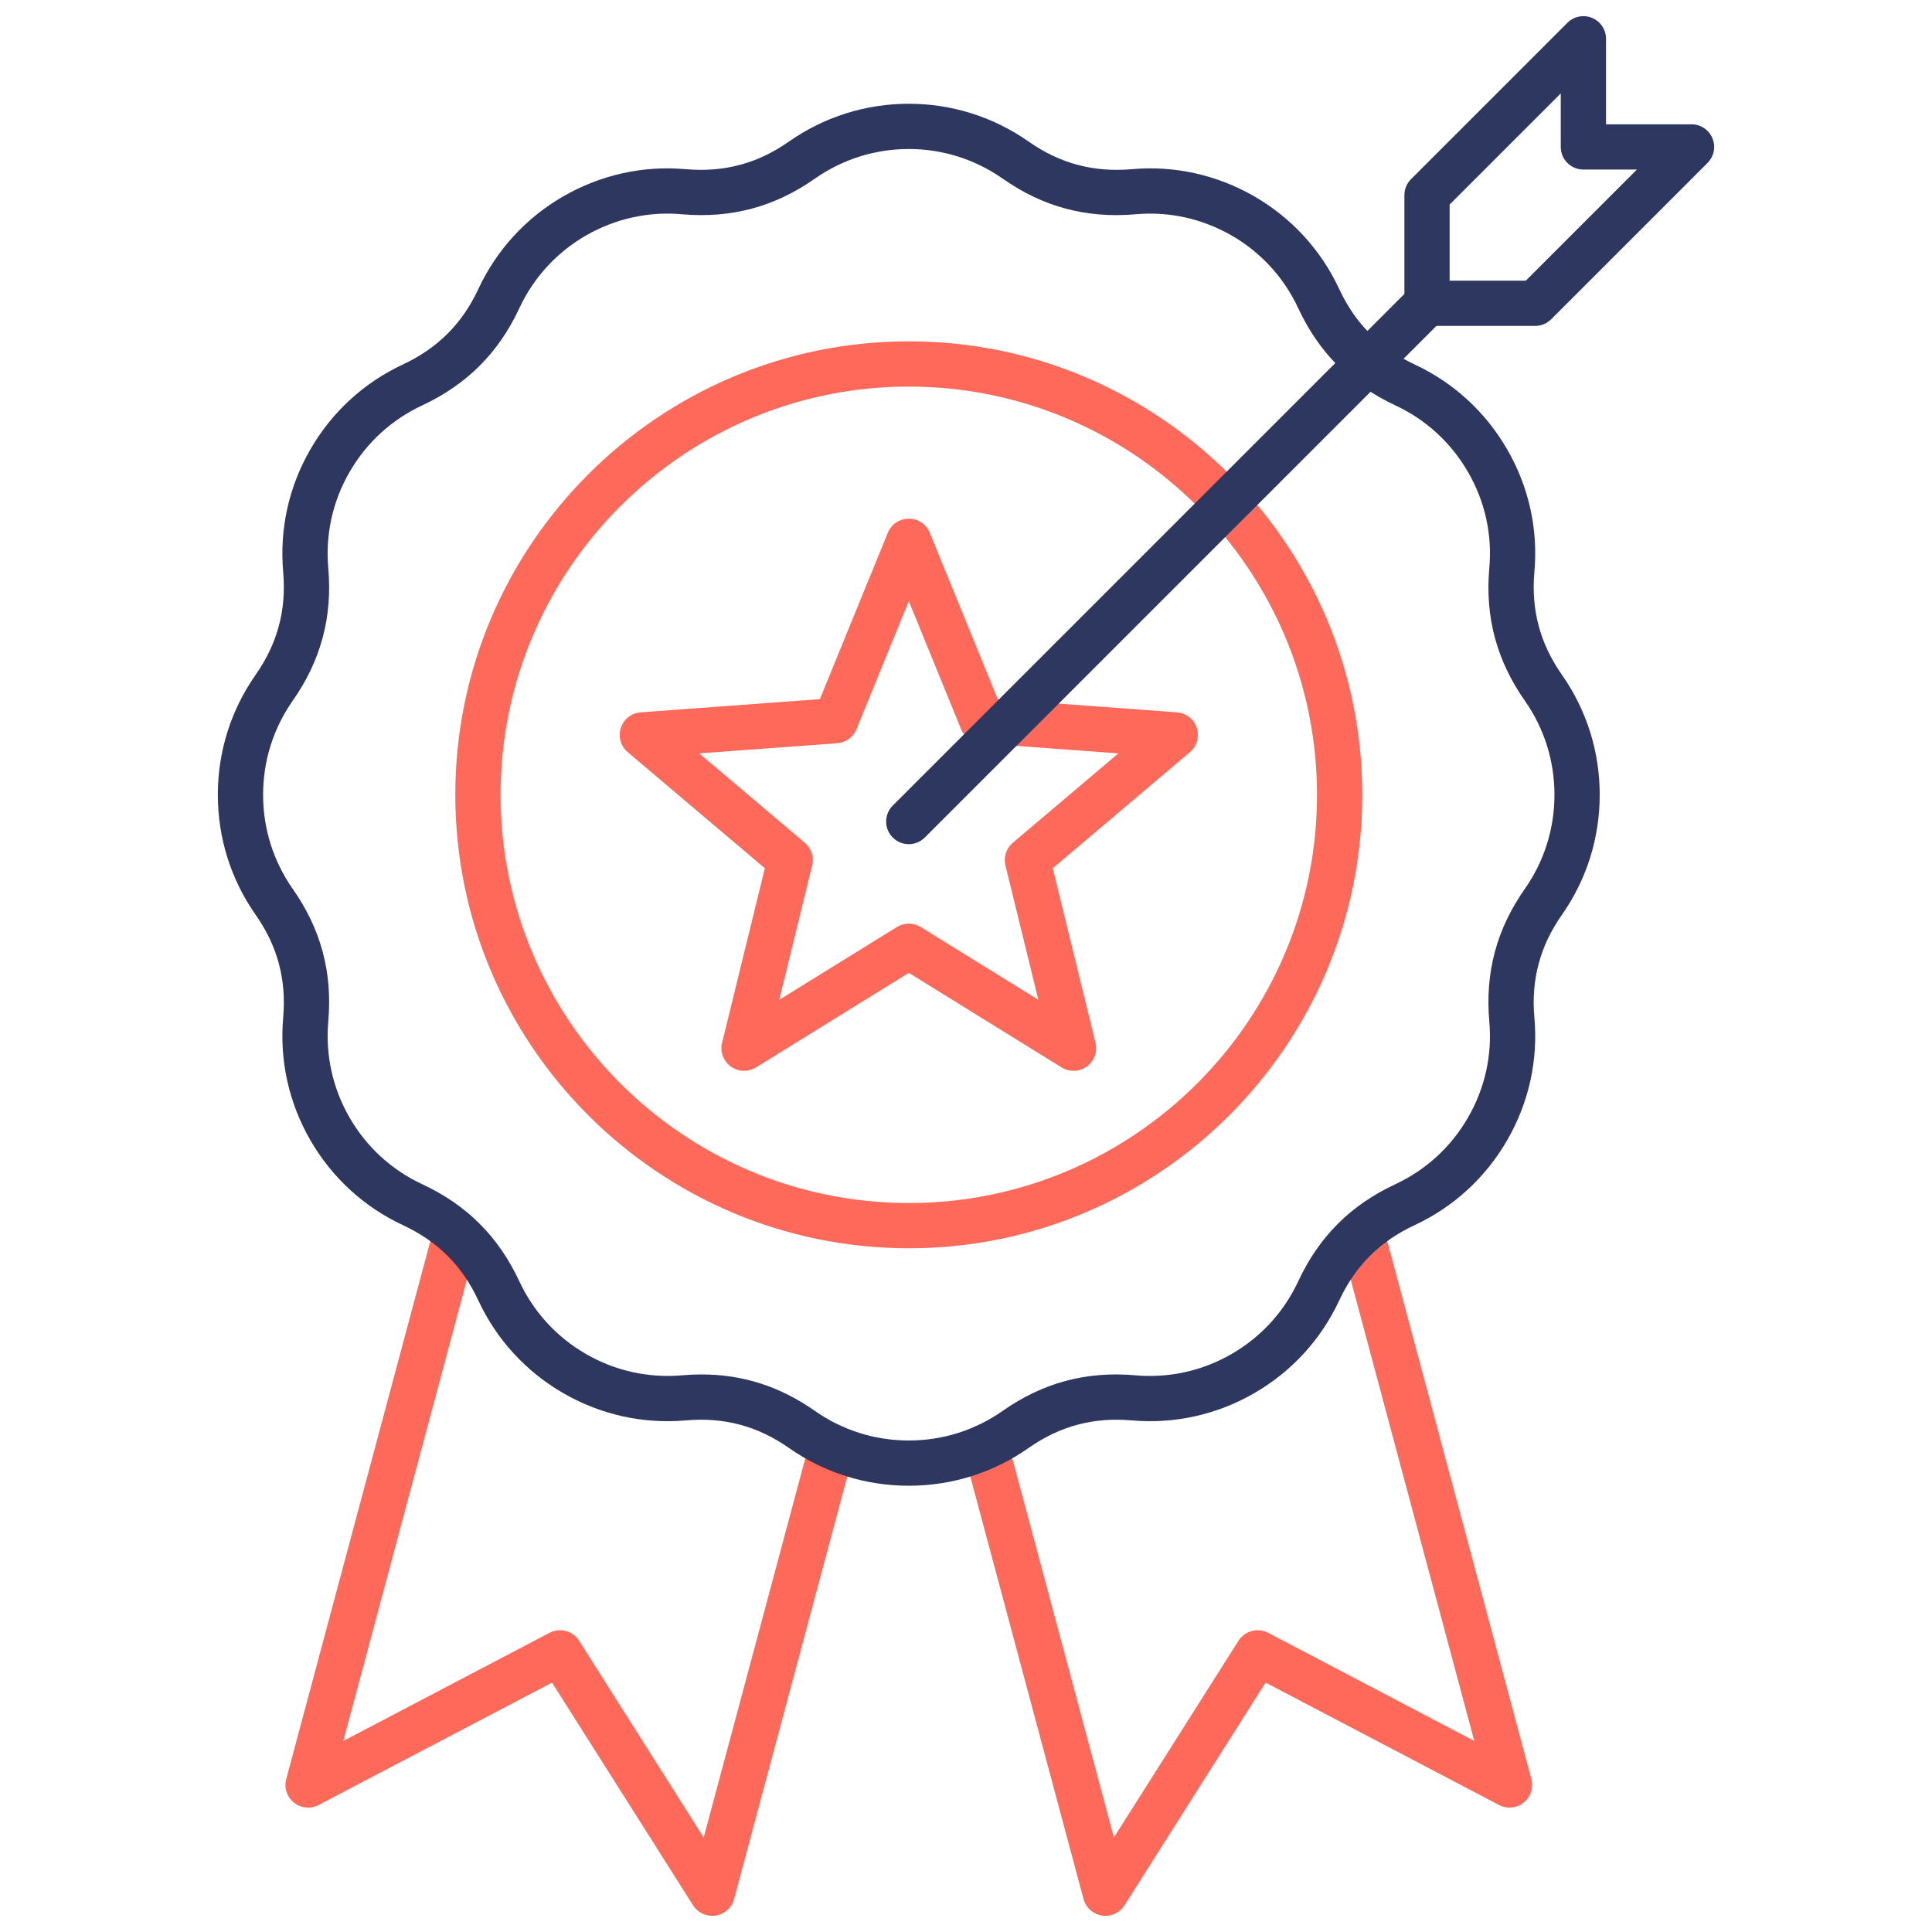
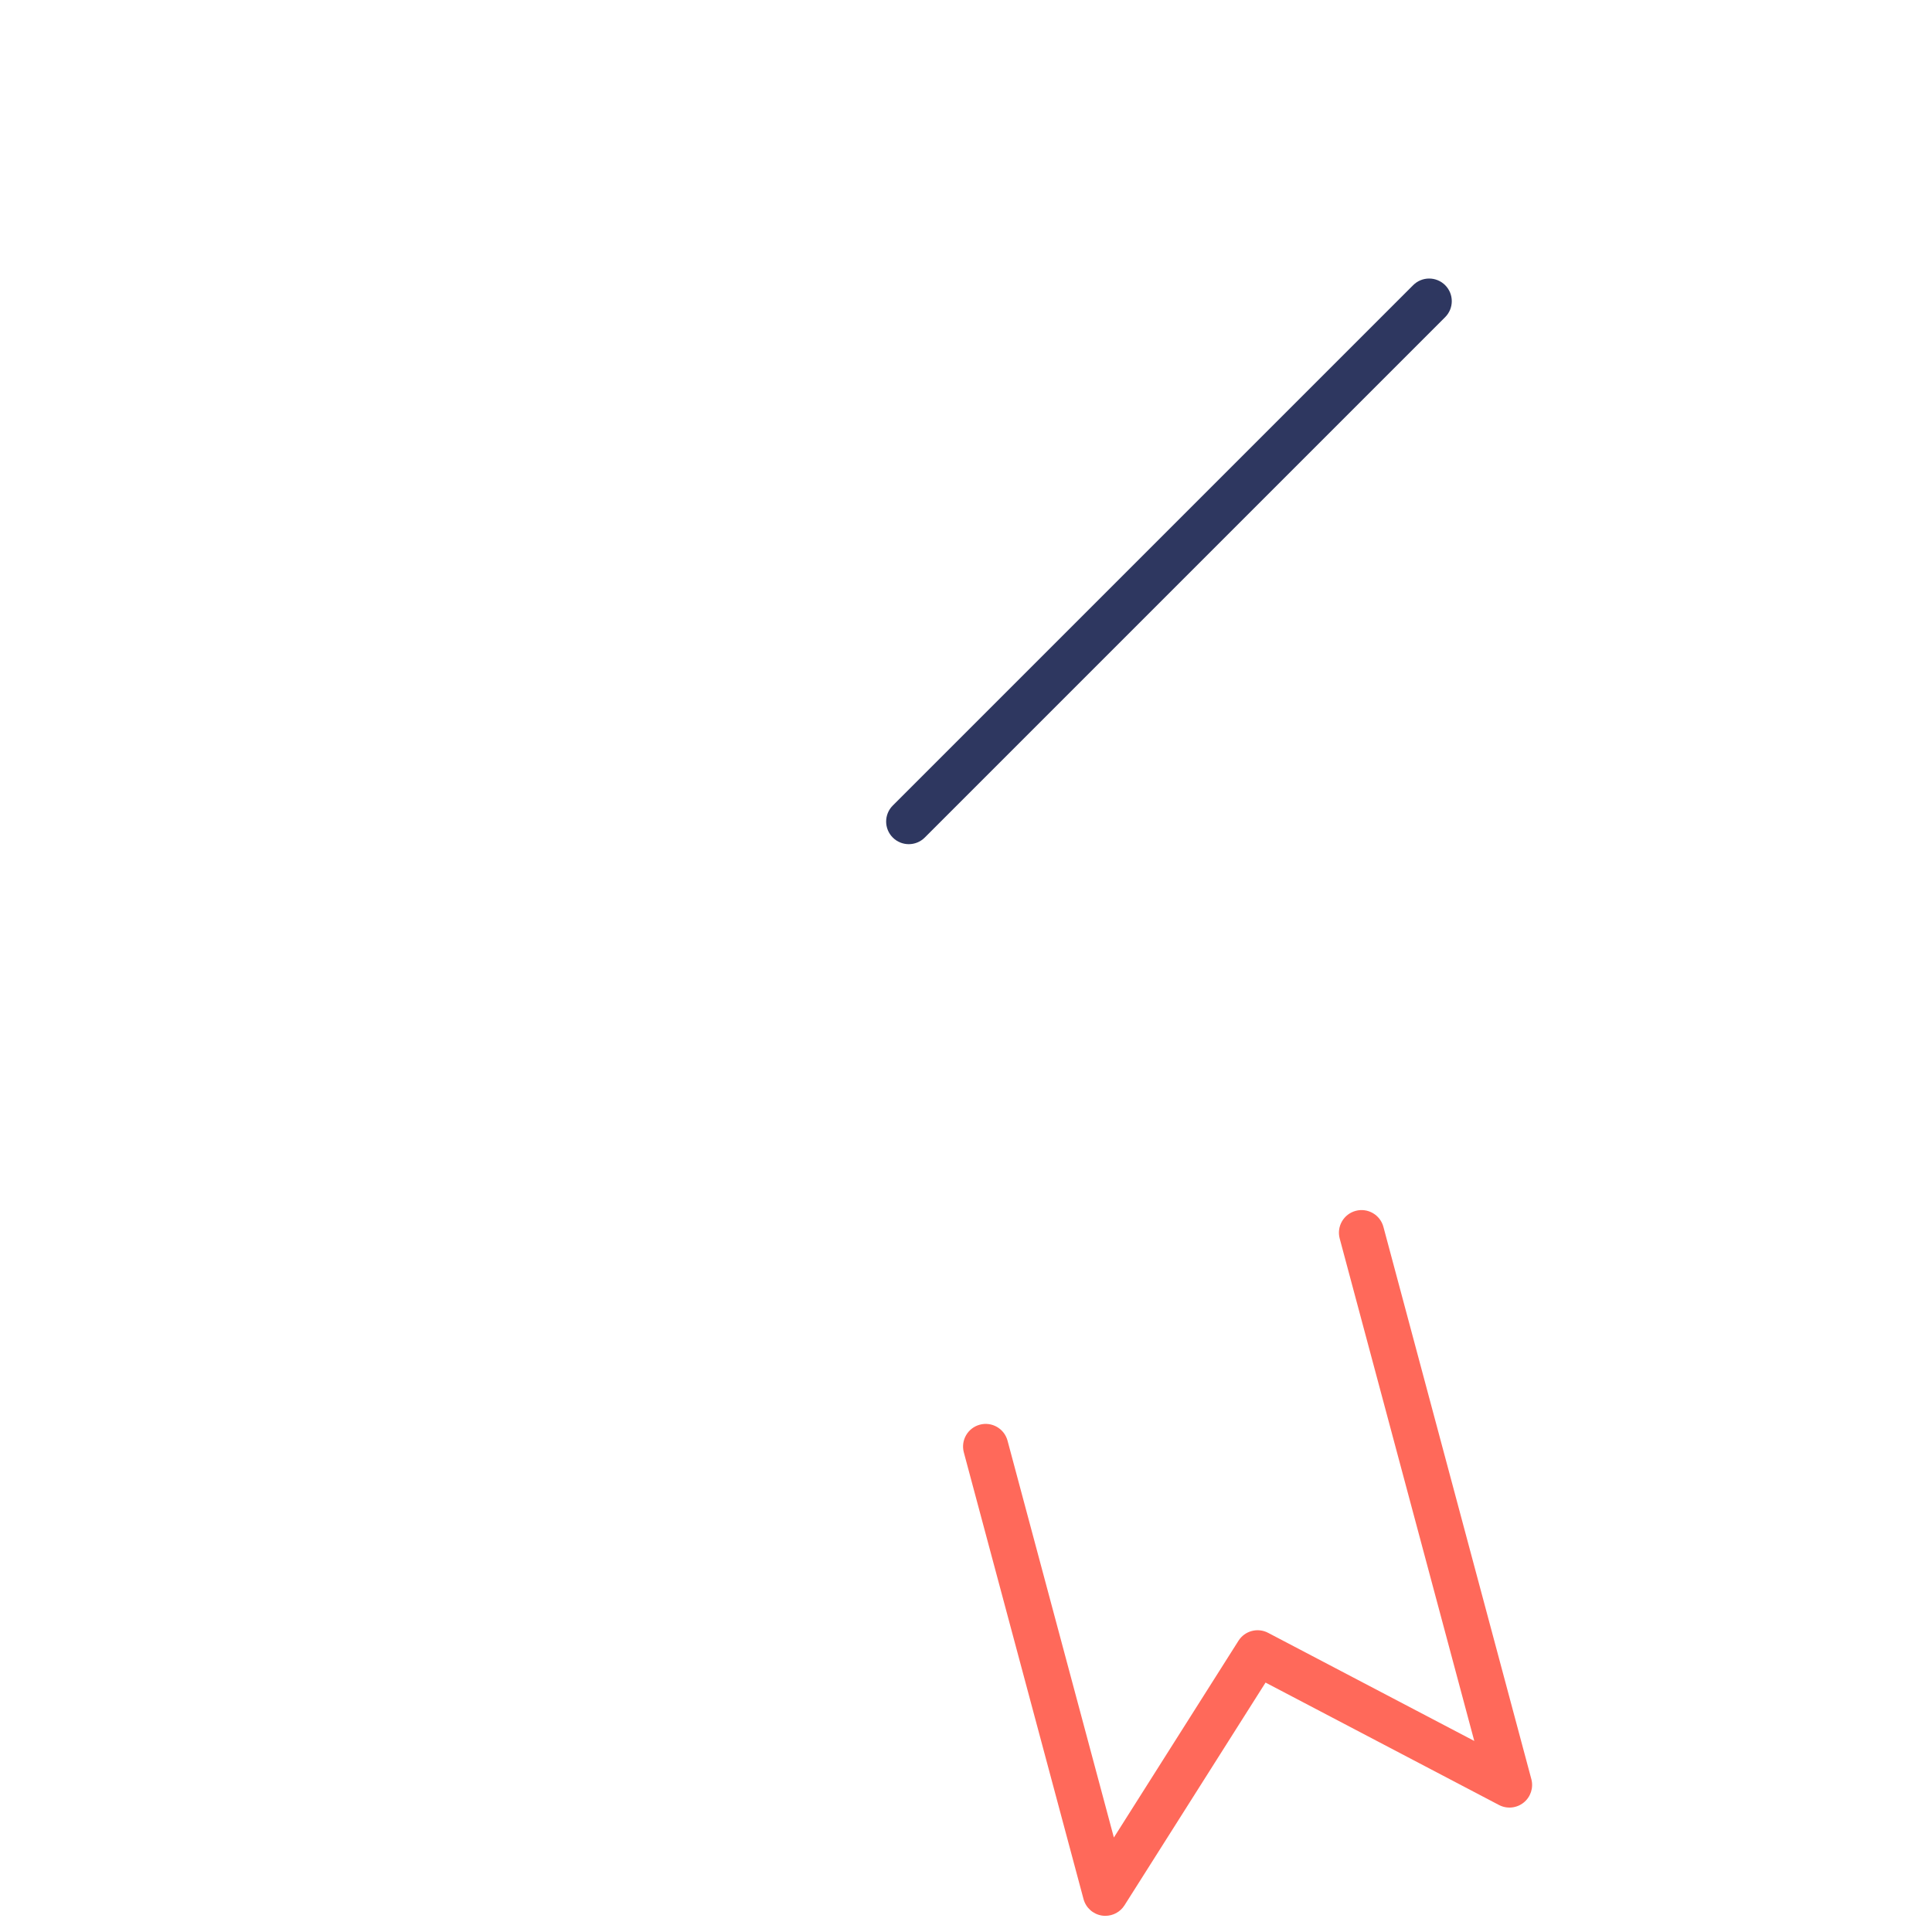
<svg xmlns="http://www.w3.org/2000/svg" id="Layer_1" viewBox="0 0 512 512" data-name="Layer 1">
  <path d="m292.937 507.716c-.3 0-.603-.022-.905-.068-2.353-.359-4.271-2.076-4.887-4.375l-31.72-118.375c-.857-3.198 1.041-6.485 4.239-7.343 3.199-.859 6.485 1.041 7.343 4.239l28.181 105.166 33.02-52.142c1.67-2.637 5.088-3.551 7.85-2.102l54.641 28.654-35.663-133.139c-.856-3.198 1.041-6.485 4.24-7.342 3.194-.858 6.485 1.041 7.342 4.24l39.203 146.353c.616 2.299-.187 4.745-2.046 6.232-1.857 1.487-4.421 1.734-6.529.628l-61.863-32.441-37.38 59.026c-1.11 1.752-3.031 2.787-5.064 2.787z" fill="#ff695a" />
-   <path d="m188.733 507.716c-2.033 0-3.954-1.035-5.064-2.787l-37.38-59.026-61.863 32.441c-2.108 1.105-4.672.859-6.529-.628-1.859-1.487-2.662-3.934-2.046-6.232l39.203-146.353c.857-3.198 4.147-5.098 7.342-4.24 3.199.856 5.097 4.144 4.24 7.342l-35.663 133.139 54.641-28.654c2.763-1.449 6.179-.536 7.85 2.102l33.02 52.142 28.181-105.166c.857-3.199 4.148-5.1 7.343-4.239 3.198.857 5.097 4.145 4.239 7.343l-31.72 118.375c-.616 2.299-2.534 4.016-4.887 4.375-.303.046-.605.068-.905.068z" fill="#ff695a" />
-   <path d="m240.834 393.734c-11.46 0-22.444-3.465-31.766-10.02-8.277-5.799-17.213-8.189-27.29-7.295-11.38 1-22.608-1.502-32.497-7.215-9.901-5.719-17.683-14.205-22.504-24.541-4.267-9.179-10.798-15.71-19.97-19.973-10.342-4.824-18.827-12.605-24.547-22.507-5.712-9.89-8.207-21.124-7.216-32.49.891-10.102-1.505-19.027-7.321-27.295-6.541-9.349-9.993-20.329-9.993-31.769s3.452-22.42 9.984-31.756c5.824-8.303 8.221-17.23 7.331-27.301-.995-11.399 1.502-22.637 7.219-32.504 5.717-9.895 14.202-17.677 24.536-22.496 9.192-4.298 15.727-10.839 19.971-19.992 4.828-10.349 12.609-18.835 22.51-24.554 9.961-5.724 21.197-8.208 32.507-7.186 10.106.868 19.038-1.525 27.278-7.323.005-.003.009-.006.014-.009 9.36-6.55 20.341-10.012 31.754-10.012s22.394 3.462 31.755 10.012c8.253 5.807 17.182 8.203 27.316 7.329 11.285-1.013 22.521 1.466 32.47 7.182 9.913 5.726 17.694 14.212 22.517 24.548 4.25 9.166 10.784 15.707 19.981 20.008 10.329 4.816 18.814 12.599 24.535 22.5 5.741 9.909 8.237 21.153 7.214 32.508-.89 10.059 1.507 18.986 7.328 27.284 6.536 9.342 9.988 20.322 9.988 31.762s-3.452 22.42-9.984 31.756c-5.826 8.281-8.222 17.207-7.331 27.301 1.021 11.317-1.475 22.559-7.215 32.497-5.72 9.901-14.205 17.683-24.54 22.504-9.179 4.266-15.71 10.797-19.974 19.969-4.824 10.343-12.605 18.829-22.507 24.548-9.889 5.712-21.125 8.204-32.489 7.216-10.102-.892-19.021 1.495-27.307 7.3-9.312 6.549-20.298 10.014-31.758 10.014zm-54.897-29.493c10.908 0 20.774 3.182 30.021 9.659 7.3 5.134 15.899 7.844 24.877 7.844s17.578-2.71 24.87-7.838c10.703-7.499 22.226-10.581 35.243-9.43 8.897.771 17.695-1.179 25.442-5.654 7.761-4.482 13.859-11.131 17.635-19.227 5.504-11.838 13.938-20.272 25.782-25.777 8.087-3.772 14.735-9.871 19.219-17.632 4.497-7.786 6.453-16.581 5.655-25.434-1.151-13.044 1.942-24.572 9.458-35.254 5.105-7.297 7.81-15.9 7.81-24.868s-2.704-17.571-7.818-24.881c-7.508-10.703-10.601-22.229-9.45-35.231.801-8.884-1.153-17.676-5.65-25.437-4.487-7.769-11.136-13.866-19.229-17.641-11.868-5.55-20.299-13.993-25.781-25.816-3.771-8.083-9.868-14.731-17.629-19.214-7.79-4.476-16.579-6.422-25.433-5.627-13.087 1.134-24.611-1.968-35.255-9.458-7.323-5.124-15.927-7.837-24.868-7.837s-17.538 2.712-24.873 7.841c-10.642 7.486-22.159 10.575-35.225 9.457-8.877-.801-17.668 1.148-25.47 5.631-7.748 4.476-13.846 11.124-17.622 19.22-5.476 11.811-13.907 20.254-25.771 25.801-8.099 3.777-14.747 9.875-19.23 17.637-4.479 7.729-6.432 16.527-5.653 25.45 1.148 12.996-1.944 24.522-9.455 35.23-5.11 7.304-7.814 15.907-7.814 24.875s2.704 17.571 7.818 24.881c7.506 10.668 10.6 22.195 9.45 35.229-.775 8.897 1.18 17.698 5.654 25.445 4.483 7.761 11.132 13.859 19.226 17.635 11.837 5.502 20.271 13.937 25.778 25.781 3.772 8.089 9.871 14.737 17.632 19.22 7.747 4.476 16.549 6.429 25.45 5.653 1.762-.156 3.498-.234 5.207-.234z" fill="#2e3760" />
-   <path d="m240.834 330.806c-66.264 0-120.174-53.91-120.174-120.175s53.91-120.175 120.174-120.175 120.175 53.91 120.175 120.175-53.91 120.175-120.175 120.175zm0-228.359c-59.652 0-108.184 48.531-108.184 108.185s48.531 108.185 108.184 108.185 108.185-48.531 108.185-108.185-48.531-108.185-108.185-108.185z" fill="#ff695a" />
-   <path d="m197.181 283.779c-1.24 0-2.477-.384-3.524-1.146-1.97-1.432-2.878-3.912-2.299-6.276l11.335-46.258-36.343-30.767c-1.858-1.574-2.58-4.115-1.827-6.431s2.832-3.945 5.261-4.125l47.488-3.496 18.013-44.098c.921-2.255 3.114-3.729 5.55-3.729s4.629 1.474 5.55 3.728l18.014 44.099 47.488 3.496c2.429.18 4.508 1.81 5.261 4.125s.031 4.856-1.827 6.431l-36.343 30.767 11.335 46.258c.579 2.364-.329 4.845-2.299 6.276-1.969 1.434-4.609 1.531-6.68.248l-40.499-25.062-40.498 25.062c-.97.601-2.063.897-3.155.897zm43.653-39.005c1.094 0 2.188.299 3.155.897l31.187 19.299-8.729-35.622c-.541-2.209.214-4.533 1.949-6.003l27.98-23.687-36.565-2.692c-2.27-.168-4.249-1.605-5.109-3.712l-13.868-33.95-13.867 33.949c-.86 2.107-2.84 3.545-5.109 3.713l-36.565 2.692 27.98 23.687c1.735 1.47 2.49 3.794 1.949 6.003l-8.729 35.622 31.186-19.299c.967-.599 2.062-.897 3.155-.897z" fill="#ff695a" />
  <g fill="#2e3760">
    <path d="m240.834 223.713c-1.534 0-3.068-.585-4.239-1.756-2.342-2.341-2.342-6.138 0-8.479l137.906-137.905c2.342-2.342 6.137-2.342 8.479 0 2.342 2.341 2.342 6.138 0 8.479l-137.906 137.905c-1.171 1.171-2.705 1.756-4.239 1.756z" />
-     <path d="m406.831 86.374h-28.658c-3.312 0-5.995-2.684-5.995-5.995v-28.658c0-1.59.632-3.115 1.756-4.239l41.442-41.442c1.715-1.714 4.295-2.225 6.533-1.3 2.24.928 3.701 3.114 3.701 5.539v22.663h22.663c2.425 0 4.611 1.461 5.539 3.701s.415 4.818-1.3 6.533l-41.442 41.442c-1.124 1.124-2.649 1.756-4.239 1.756zm-22.663-11.99h20.18l29.452-29.452h-14.185c-3.312 0-5.995-2.684-5.995-5.995v-14.185l-29.452 29.452z" />
  </g>
</svg>